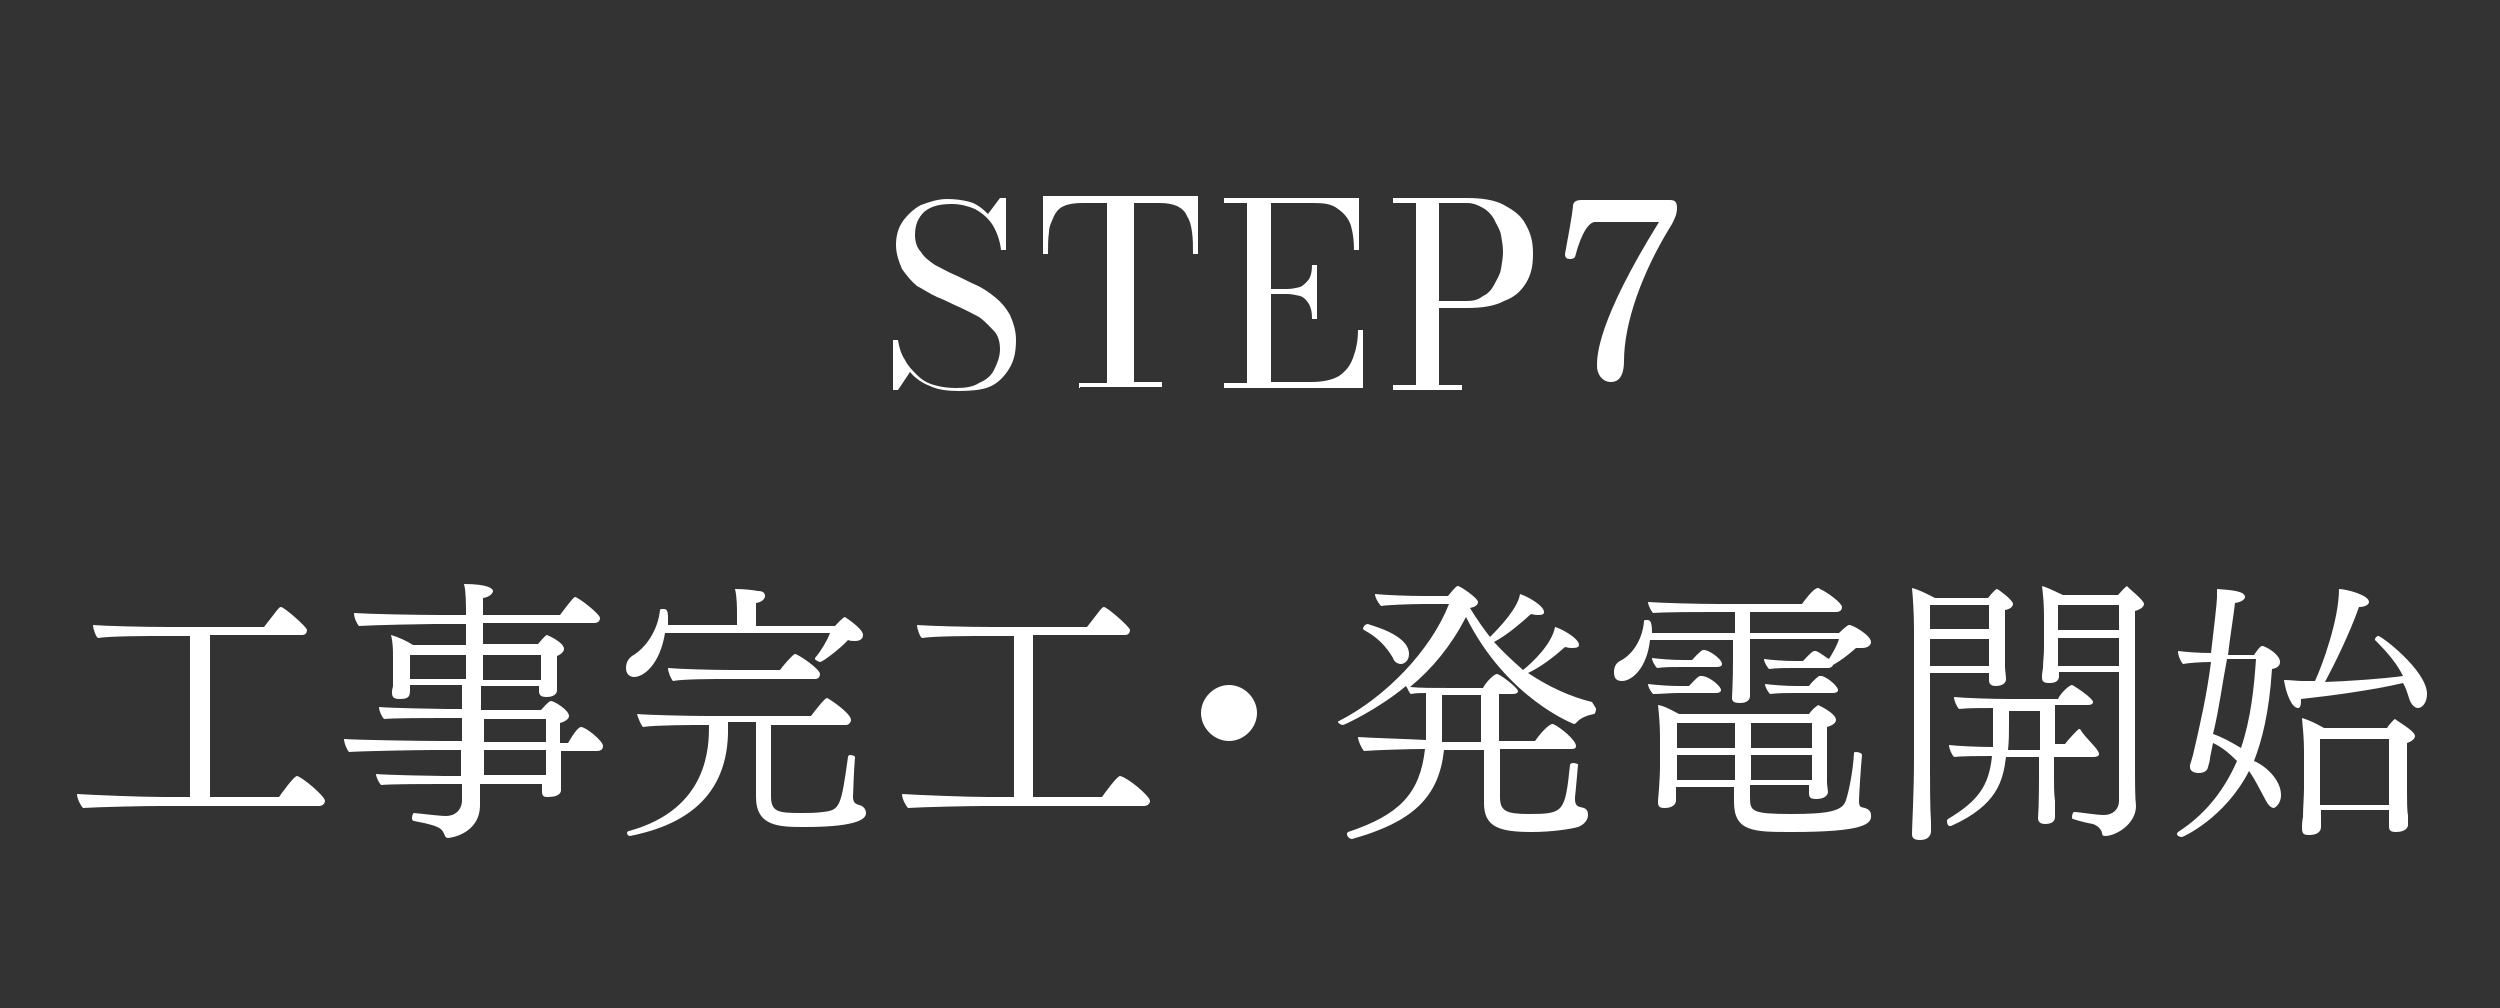
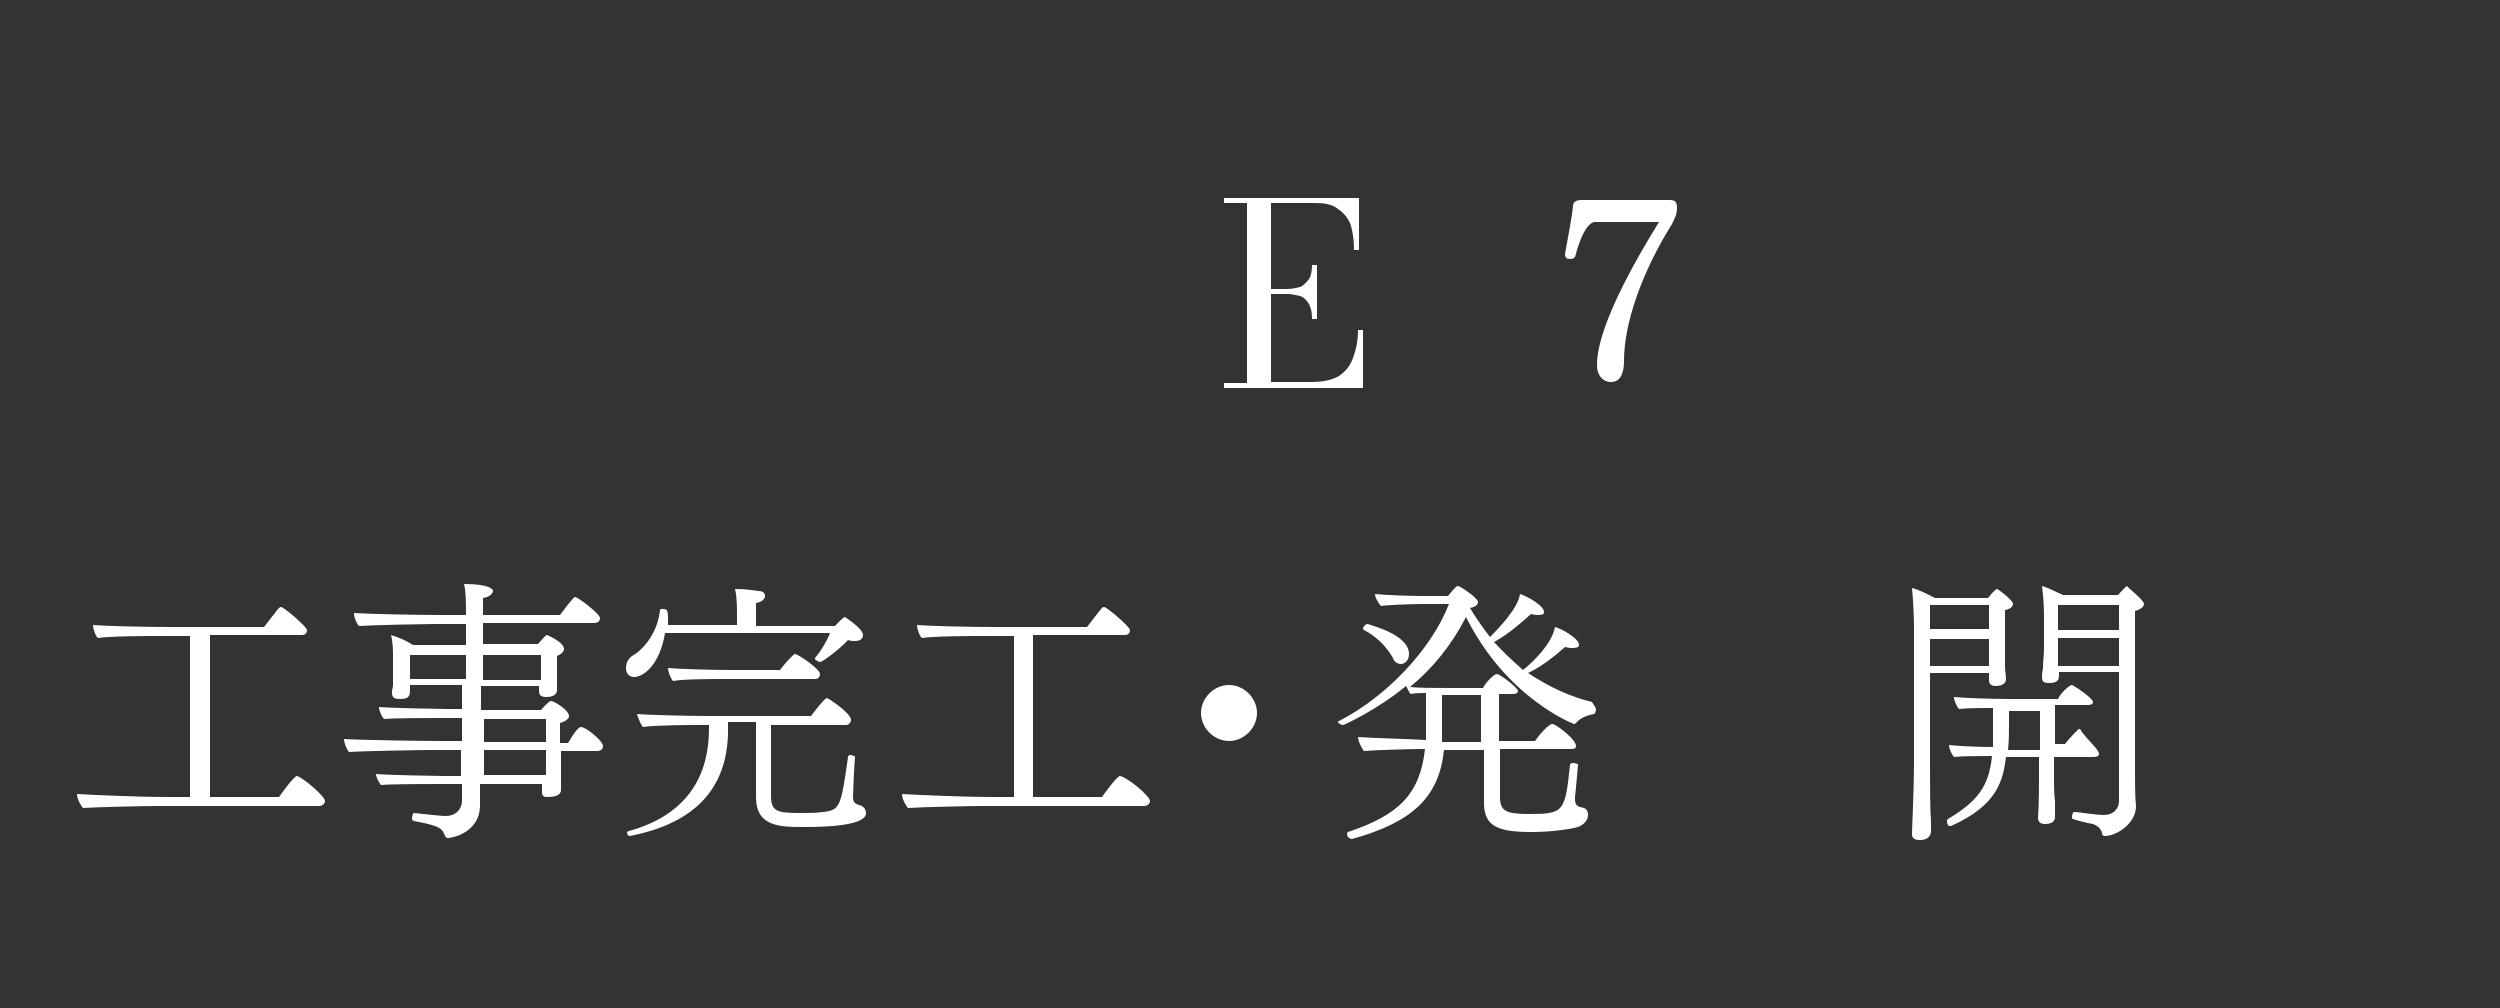
<svg xmlns="http://www.w3.org/2000/svg" version="1.1" id="レイヤー_1" x="0px" y="0px" viewBox="0 0 250 100.8" style="enable-background:new 0 0 250 100.8;" xml:space="preserve">
  <rect x="0" y="0" width="250" height="100.8" fill="#333333" stroke="none" />
  <style type="text/css">
	.st0{fill:#FFFFFF;}
</style>
  <g>
    <path class="st0" d="M32.5,80.1c0,0.2-0.2,0.5-0.6,0.5H15.8c-1.2,0-6.2,0.1-7.5,0.2c-0.2-0.2-0.6-0.9-0.6-1.4   c1.5,0.1,6.6,0.3,8.6,0.3H19V63.6h-2.9c-1.2,0-5.1,0-6.3,0.2c-0.2-0.1-0.5-0.9-0.5-1.3c1.1,0.1,5.2,0.2,7.6,0.2h9.5   c1.4-1.8,1.5-2,1.7-2c0.3,0,2.6,2,2.6,2.3c0,0.2-0.1,0.5-0.5,0.5h-9.2v16.2h6.9c0.2-0.3,1.5-2.1,1.8-2.1   C30.2,77.7,32.5,79.6,32.5,80.1z" />
    <path class="st0" d="M60.3,74.6c0,0.2-0.1,0.5-0.6,0.5h-3.6l0,0c0,0.7,0,2,0,2.9c0,0.2,0,0.8,0,1l0,0c0,0.1,0,0.7-1.3,0.7   c-0.3,0-0.6,0-0.6-0.5l0,0c0-0.2,0-0.6,0-0.8h-6.2c0,0.8,0,1.5,0,2v0.1c0,2.9-3,3.3-3.2,3.3c-0.2,0-0.2-0.1-0.3-0.2   c-0.3-0.8-0.5-1-3.1-1.5c-0.1,0-0.2-0.1-0.2-0.3c0-0.2,0.1-0.5,0.2-0.5l0,0c1.8,0.2,2.8,0.3,3.2,0.3c0.9,0,1.6-0.6,1.6-1.6v-1.6   h-2.2c-1,0-4.9,0-5.9,0.1c-0.2-0.2-0.5-0.8-0.5-1.1c0.9,0.1,6.2,0.2,6.8,0.2h1.7V75h-2.8c-1.1,0-7.1,0.1-8.4,0.2   c-0.2-0.2-0.5-0.9-0.5-1.3c1.4,0.1,7.7,0.2,9.7,0.2h2.1v-2.3h-2c-1,0-4.8,0-5.8,0.1c-0.2-0.2-0.5-0.8-0.5-1.2   c0.9,0.1,6.2,0.2,6.8,0.2h1.5v-2.4H41v0.5c0,0.6-0.1,0.9-1,0.9c-0.5,0-0.8-0.1-0.8-0.6c0,0,0,0,0-0.1s0-0.2,0.1-0.6   c0-0.5,0-1.3,0-1.5v-1.4c0-0.7,0-1.4-0.2-2.2c0.7,0.2,1.6,0.6,2.2,1h5.3v-2.1h-3.2c-0.7,0-6.1,0.1-7.5,0.2   c-0.2-0.2-0.5-0.8-0.5-1.3c1.3,0.1,6.4,0.2,8.6,0.2h2.6c0-1,0-2.4-0.2-3.1c2.5,0,2.9,0.5,2.9,0.7s-0.3,0.6-1,0.7v1.7H56   c0.1-0.1,1.3-1.8,1.5-1.8c0.3,0,2.5,1.7,2.5,2.1c0,0.2-0.1,0.5-0.6,0.5H48.3v2.1h5.5c0.6-0.7,0.8-0.9,0.9-0.9c0,0,1.7,0.7,1.7,1.4   c0,0.2-0.2,0.5-0.7,0.7c0,0,0,0.1,0,0.5v1.5c0,0.3,0,0.8,0,0.9c0,0.1,0,0.3,0,0.5l0,0c0,0.6-0.7,0.7-1,0.7c-0.5,0-0.8-0.1-0.8-0.6   l0,0v-0.5h-5.8v2.4h6c0.7-0.8,0.9-0.9,1-0.9c0.3,0,1.8,0.9,1.8,1.5c0,0.2-0.2,0.5-0.9,0.7c0,0,0,0,0,2h0.8c0.7-1.2,1.1-1.6,1.3-1.6   C58.6,72.7,60.3,74.1,60.3,74.6z M46.6,65.5H41c0,0.5,0,1,0,1c0,0.2,0,0.9,0,1.4h5.6V65.5z M54.1,65.5h-5.8V68h5.8v-0.6V65.5z    M54.6,71.9h-6.2v2.3h6.2V71.9z M54.6,75h-6.2v1c0,0.3,0,0.9,0,1.5h6.2c0-0.7,0-1.4,0-1.8V75z" />
    <path class="st0" d="M80.5,82.7c-2.5,0-4.9,0-4.9-3l0,0v-7.5h-2.8c0,0.3,0,0.8,0,1.2c-0.2,7-5.3,9.3-9.8,10.2l0,0   c-0.2,0-0.3-0.2-0.3-0.3l0,0c0-0.1,0.1-0.2,0.2-0.2c8-2.2,8-8.5,8-10.6h-0.7c-0.9,0-4.7,0-5.9,0.2c-0.2-0.2-0.5-0.9-0.6-1.3   c1,0.1,5.3,0.2,7.1,0.2h10.3c0.6-0.8,1.4-1.8,1.6-1.8c0.1,0,2.4,1.5,2.4,2.2c0,0.2-0.2,0.5-0.5,0.5h-7.5v7.1c0,1.6,0.7,1.7,3,1.7   c0.7,0,1.5,0,2.2-0.1c1.7-0.2,1.8-0.5,2.5-5.5c0-0.1,0.1-0.2,0.2-0.2c0.2,0,0.5,0.1,0.5,0.2l0,0c-0.1,1.1-0.2,3.8-0.2,4   c0,0.6,0.3,0.7,0.6,0.8c0.5,0.1,0.7,0.5,0.7,0.8C86.6,81.7,86.3,82.7,80.5,82.7z M86.3,63.5c0,0.3-0.2,0.6-0.8,0.6   c-0.2,0-0.5,0-0.7-0.1c-0.6,0.7-2.5,2.2-2.8,2.2c-0.1,0-0.5-0.2-0.5-0.3c0,0,0,0,0-0.1c0.6-0.7,1.2-1.7,1.5-2.5H66.5   c-0.5,3.1-2.1,4.4-3.1,4.4c-0.2,0-0.8-0.1-0.8-0.9c0-0.5,0.2-0.9,0.6-1.2c1.4-0.8,2.6-2.6,2.8-4.6c0-0.1,0.1-0.1,0.3-0.1   c0.3,0,0.5,0,0.5,0.9c0,0.2,0,0.5,0,0.7h6.9v-1c0-0.7,0-1.8-0.2-2.6c1,0,1.7,0.1,2.3,0.2c0.5,0,0.7,0.2,0.7,0.5   c0,0.2-0.2,0.6-0.9,0.7c0,0,0,0,0,2.3h7.9c0,0,0.8-0.9,1-0.9C84.3,61.6,86.3,62.8,86.3,63.5z M82,67.4c0,0.2-0.1,0.5-0.5,0.5h-8.9   c-1.2,0-4.3,0-5.3,0.2c-0.2-0.2-0.5-0.9-0.5-1.3c1,0.1,4.4,0.2,6.4,0.2h4.8c0.2-0.3,1.3-1.6,1.5-1.6C79.8,65.4,82,66.9,82,67.4z" />
    <path class="st0" d="M115,80.1c0,0.2-0.2,0.5-0.6,0.5H98.3c-1.1,0-6.2,0.1-7.5,0.2c-0.2-0.2-0.6-0.9-0.6-1.4   c1.5,0.1,6.6,0.3,8.6,0.3h2.6V63.6h-2.9c-1.2,0-5.1,0-6.3,0.2c-0.2-0.1-0.5-0.9-0.5-1.3c1.2,0.1,5.2,0.2,7.6,0.2h9.4   c1.4-1.8,1.5-2,1.7-2c0.3,0,2.6,2,2.6,2.3c0,0.2-0.1,0.5-0.5,0.5h-9.2v16.2h6.9c0.2-0.3,1.5-2.1,1.8-2.1   C112.7,77.7,115,79.6,115,80.1z" />
    <path class="st0" d="M122.9,74.1c-1.5,0-2.8-1.3-2.8-2.8c0-1.5,1.3-2.8,2.8-2.8s2.8,1.3,2.8,2.8C125.7,72.8,124.4,74.1,122.9,74.1z   " />
    <path class="st0" d="M159.6,70.9c0,0.2-0.1,0.5-0.2,0.5c-0.5,0.1-1.3,0.3-1.8,0.9c0,0-0.1,0.1-0.2,0.1c0,0-6.7-2.5-10.8-10.7   c-1.5,2.9-3.4,5.2-5.6,7c1,0.1,2.3,0.1,4.3,0.1h3c0.3-0.6,1.1-1.4,1.4-1.4c0.3,0,2.1,1.4,2.1,1.7c0,0.2-0.2,0.3-0.5,0.3h-1.4v4.7   h3.6c1-1.4,1.6-1.7,1.7-1.7c0,0,0,0,0.1,0c0.7,0.3,2.3,1.6,2.3,2.2c0,0.2-0.1,0.3-0.5,0.3h-7.1v4.8c0,1.4,0.6,1.7,2.9,1.7   c3.5,0,3.6-0.2,4.1-4.9c0-0.1,0.1-0.2,0.3-0.2s0.6,0.1,0.5,0.2c-0.1,1-0.2,2.4-0.3,3.2c0,0.1,0,0.1,0,0.2c0,0.2,0,0.7,0.5,0.8   s0.8,0.2,0.8,0.8c0,0.1,0,0.8-1,1.2c-0.7,0.2-2.6,0.5-4.6,0.5c-3.3,0-4.8-0.5-4.8-2.9v-5.3h-4c-0.5,4.7-3.1,7.2-9.2,8.9l0,0   c-0.2,0-0.5-0.2-0.5-0.5c0-0.1,0-0.1,0.1-0.2c5.1-1.7,7.2-3.8,7.7-8.3h-0.3c-1,0-4.7,0.1-5.8,0.2c-0.2-0.2-0.6-1-0.6-1.4   c1.3,0.1,5.1,0.2,6.8,0.3c0-0.5,0-0.9,0-1.4c0,0,0,0,0-3.3c-0.6,0-1,0-1.5,0.1c-0.2-0.1-0.3-0.5-0.5-0.8c-2.9,2.4-6.2,3.9-6.3,3.9   c-0.2,0-0.5-0.2-0.5-0.3c0,0,0-0.1,0.1-0.1c4.7-2.4,9.2-7.1,11-11.7h-2.5c-1.3,0-3.8,0.1-4.3,0.2c-0.2-0.2-0.6-0.8-0.6-1.2l0,0   c0.9,0.1,3.3,0.2,4.8,0.2h2.5c0.8-1,0.9-1,1-1c0.2,0,2,1.2,2,1.6c0,0.3-0.3,0.5-0.8,0.6c0.6,1,1.3,2,2,2.9c1-1,2.8-2.9,3-4.3   c0.9,0.3,2.4,1.2,2.4,1.8c0,0.2-0.1,0.3-0.6,0.3c-0.2,0-0.3,0-0.7-0.1c-1.1,1-2.4,2.1-3.7,2.8c0.9,1,2,2,2.9,2.8   c0.9-0.7,2.9-2.6,3.2-4.3c0.5,0.1,2.4,1.1,2.4,1.8c0,0.2-0.2,0.3-0.7,0.3c-0.1,0-0.3,0-0.7-0.1c-1,0.9-2.4,2-3.7,2.6   c2.1,1.4,4.3,2.4,6.4,2.9C159.5,70.7,159.6,70.8,159.6,70.9z M140.9,65.4c0,0.7-0.5,1-0.8,1s-0.7-0.2-0.8-0.6   c-0.7-1.2-1.6-2.1-2.9-2.8l-0.1-0.1c0-0.2,0.2-0.5,0.5-0.5C136.9,62.5,140.9,63.4,140.9,65.4z M148.1,69.5h-3.9v3.7   c0,0.3,0,0.7,0,1h3.9V69.5z" />
-     <path class="st0" d="M187.1,64.2c0,0.3-0.3,0.6-0.9,0.6c-0.2,0-0.3,0-0.6,0c-0.9,0.8-1.6,1.3-2.3,1.7c0,0.1-0.2,0.3-0.5,0.3h-3.5   c-0.8,0-1.6,0-2.4,0.1c-0.2-0.2-0.5-0.7-0.5-1c0.8,0.1,2,0.2,3.1,0.2h0.8c0,0,0.9-1,1.1-1c0.1,0,0.1,0,0.2,0   c0.5,0.2,0.9,0.6,1.3,0.8c0.3-0.5,0.8-1.3,1-2h-8.9v2.2c0,0.6,0,1.7,0,2.3c0,0.5,0,0.9,0,1.2c0,0.3-0.2,0.7-1,0.7   c-0.5,0-0.8-0.1-0.8-0.5l0,0c0-0.3,0.1-1.6,0.1-3.8V64h-8.3c-0.3,2.8-1.8,4.1-2.8,4.1c-0.6,0-0.8-0.3-0.8-0.9   c0-0.5,0.2-0.9,0.6-1.1c1.4-0.7,2.3-2.4,2.4-4c0-0.1,0.1-0.1,0.3-0.1c0.3,0,0.5,0.1,0.5,1.3h8.3v-2.1h-2.2c-1.3,0-4.8,0-6,0.1   c-0.2-0.2-0.5-0.8-0.5-1.1c1.3,0.1,5.2,0.2,7.1,0.2h8.3c0,0,1.1-1.6,1.6-1.6c0,0,0.1,0,0.2,0.1c0.7,0.3,2.2,1.4,2.2,1.8   c0,0.2-0.1,0.5-0.6,0.5h-8.6v2.1h8.9c0,0,0.8-0.8,1-0.8C185.1,62.4,187.1,63.5,187.1,64.2z M172.1,69c0,0.2-0.2,0.3-0.5,0.3h-3.8   c-0.8,0-1.7,0.1-2.5,0.1c-0.2-0.2-0.5-0.7-0.5-1c0.8,0.1,2.1,0.2,3.1,0.2h1c0.2-0.2,0.9-1,1.1-1C170.8,67.5,172.1,68.6,172.1,69z    M172.2,66.4c0,0.2-0.2,0.3-0.5,0.3h-3.6c-0.9,0-1.6,0-2.4,0.1c-0.2-0.2-0.5-0.7-0.5-1c0.8,0.1,2,0.2,3.1,0.2h0.9c0,0,0.9-1,1.1-1   C170.8,64.9,172.2,65.9,172.2,66.4z M179.2,83.2c-3.8,0-5.8,0-5.8-3v-1.5h-5.8v0.5c0,0.2,0,0.7,0,0.8c0,0.7-0.8,0.8-1.1,0.8   c-0.5,0-0.7-0.1-0.7-0.6c0,0,0,0,0-0.1s0.2-2,0.2-3.6v-2.9c0-1-0.1-2.2-0.2-3.1c0.7,0.1,1.5,0.6,2.1,0.9h13   c0.2-0.3,0.6-0.7,0.8-0.8l0.1-0.1c0,0,1.8,0.8,1.8,1.5c0,0.2-0.2,0.5-0.9,0.7c0,0.1,0,0.6,0,1c0,1,0,2.4,0,2.4c0,0.5,0,1.6,0,2.1   c0,0.3,0.1,0.9,0.1,1l0,0c0,0,0,0.7-1.2,0.7c-0.6,0-0.7-0.2-0.7-0.6c0-0.1,0-0.5,0-0.8H175v1.2c0,1.4,0.1,1.7,4.1,1.7   c3.8,0,5.2-0.3,5.5-1.4c0.3-0.9,0.7-2.9,0.8-4.7c0-0.1,0.1-0.1,0.2-0.1c0.2,0,0.6,0.1,0.6,0.3l0,0c-0.1,1-0.3,4.1-0.3,4.5   c0,0.7,0.1,0.7,0.6,0.8c0.3,0.1,0.6,0.3,0.6,0.7C187.2,82.4,186.4,83.2,179.2,83.2z M173.5,72.3h-5.8v2.5h5.8V72.3z M173.5,75.5   h-5.8V78h5.8V75.5z M181.2,72.3h-6.1v2.5h6.1V72.3z M181.2,75.5h-6.1V78h6.1c0-0.5,0-0.9,0-1.4V75.5z M183.8,69   c0,0.2-0.2,0.3-0.5,0.3h-3.9c-0.8,0-1.6,0-2.4,0.1c-0.2-0.2-0.5-0.7-0.5-1c0.8,0.1,2.1,0.2,3.1,0.2h1.3c0.1-0.2,0.7-0.8,1-1   c0,0,0,0,0.1,0C182.5,67.5,183.8,68.6,183.8,69z" />
    <path class="st0" d="M201.3,60.4c0,0.2-0.2,0.5-0.8,0.6c0,0.5,0,2.8,0,2.8c0,0.5,0,2,0,2.9c0,0.3,0.1,0.9,0.1,1.2l0,0   c0,0.6-0.7,0.7-1,0.7c-0.5,0-0.7-0.2-0.7-0.6l0,0v-0.7H193v9.5c0,1.6,0,4,0.1,5.4v0.9c0,0.1,0,0.9-1.1,0.9c-0.6,0-0.8-0.2-0.8-0.6   v-0.1c0-0.6,0.2-4,0.2-7.5V62.9c0-1.4-0.1-3.1-0.2-4.1c0.8,0.2,1.7,0.7,2.3,1h5.3c0,0,0.7-0.9,0.9-0.9   C199.8,58.9,201.3,60,201.3,60.4z M198.9,60.5H193v2.4h5.9V60.5z M193,63.8v2.8h5.9c0-0.6,0-1.5,0-1.8v-0.9H193z M209.9,75.4   c0,0.2-0.2,0.3-0.6,0.3h-3.9v2.1c0,0.7,0,1.6,0.1,2.3c0,0.5,0,1.5,0,1.6c0,0.6-0.6,0.7-1,0.7c-0.3,0-0.7-0.1-0.7-0.6l0,0   c0.1-1.2,0.1-3.7,0.1-4v-2.1h-3.3c-0.3,2.3-0.8,4.8-5.5,6.9H195c-0.2,0-0.3-0.2-0.3-0.5c0-0.1,0-0.1,0.1-0.2c3-1.8,4.1-3.3,4.4-6.3   c-1,0-3,0-3.8,0.1c-0.2-0.2-0.5-0.8-0.5-1.2c0.8,0.1,2.9,0.2,4.4,0.2c0-0.2,0-0.5,0-0.7c0-0.1,0-0.5,0-0.7c0-0.8,0-1.8,0-2.5   c-1.1,0-2.6,0-3.4,0.1c-0.2-0.2-0.5-0.8-0.5-1.2c1,0.1,3.8,0.2,5.5,0.2h4.9c0.2-0.5,1.1-1.4,1.4-1.4c0.1,0,2.1,1.3,2.1,1.7   c0,0.2-0.2,0.3-0.5,0.3h-3.3v3.9h1c0.2-0.3,1.3-1.5,1.4-1.5h0.1C208.5,73.8,209.9,74.9,209.9,75.4z M204,71.1h-3.1v1.3   c0,0.8,0,1.7-0.1,2.6h3.2V71.1z M214.4,60.4c0,0.2-0.2,0.5-0.9,0.7v16.2c0,0.7,0,2.5,0.1,3.3l0,0c0,1.8-2,3-3.1,3   c-0.2,0-0.3-0.1-0.3-0.3c-0.1-0.5-0.6-0.8-0.9-0.9c-0.6-0.1-1.4-0.3-2-0.5c-0.1,0-0.1-0.1-0.1-0.2c0-0.2,0.1-0.5,0.2-0.5l0,0   c0.5,0,2.2,0.3,3,0.3c0.9,0,1.5-0.6,1.5-1.4c0-3.9,0-8.3,0-12.9h-6v0.3c0,0,0,0,0,0.1c0,0.7-0.7,0.7-1,0.7c-0.6,0-0.7-0.2-0.7-0.6   v-0.1c0-0.3,0.1-0.7,0.1-0.9c0-0.5,0.1-1.1,0.1-2v-3.1c0-1.2-0.1-2.2-0.2-3c0.7,0.2,1.4,0.6,2.1,0.9h5.5c0.8-0.9,0.9-0.9,0.9-0.9   C212.8,58.8,214.4,60,214.4,60.4z M205.8,60.5v2.5h6.1v-2.5H205.8z M205.8,63.8v2.8h6.1v-2.8C211.9,63.8,205.8,63.8,205.8,63.8z" />
-     <path class="st0" d="M228.1,79.5c0,1-0.7,1.3-0.7,1.3c-0.3,0-0.6-0.3-0.9-0.9c-0.5-0.9-0.9-1.8-1.6-2.8c-2.4,4.7-6.6,6.6-6.7,6.6   c-0.2,0-0.5-0.1-0.5-0.3c0,0,0-0.1,0.1-0.2c2.5-1.6,4.5-3.9,5.9-7.1c-0.7-0.7-1.5-1.4-2.4-1.8c-0.1,0.5-0.2,1-0.3,1.5   c0,0.2-0.1,0.6-0.2,0.9c-0.1,0.6-0.8,0.6-1,0.6c0,0-0.8,0-0.8-0.6c0,0,0-0.1,0-0.2c0,0,0.2-0.6,0.3-1c0.7-3,1.4-6.1,1.8-9.3   c-1,0-2.3,0.1-2.8,0.2c-0.2-0.2-0.5-0.8-0.5-1.3c0.8,0.1,2.1,0.2,3.3,0.2c0.3-2.5,0.6-5.1,0.6-5.6c0-0.2,0-0.6,0-0.8   c1.4,0.1,2.8,0.2,2.8,0.8c0,0.2-0.3,0.5-1,0.6c-0.2,1.7-0.5,3.4-0.7,5.2h2.6c0.2-0.3,0.6-0.9,0.8-0.9c0,0,0,0,0.1,0   c0.8,0.3,1.7,1,1.7,1.6c0,0.3-0.2,0.6-0.8,0.7c-0.3,4.5-1,7.1-1.8,9.2C226.6,76.6,228.1,78,228.1,79.5z M222.7,65.9   c-0.5,2.6-0.8,5.1-1.4,7.5c0.9,0.3,1.8,0.8,2.8,1.4c1-3,1.3-6,1.5-8.9H222.7z M242.7,69.4c0,0.9-0.5,1.4-0.9,1.4   c-0.3,0-0.7-0.3-0.9-1c-0.2-0.6-0.3-1-0.6-1.5c-2.9,0.7-7.4,1.3-10.2,1.6V70c0,0.6-0.1,0.8-0.3,0.8c-0.6,0-1.2-1.4-1.4-2.8   c0.7,0,1.3,0.1,1.8,0.1c0.3,0,0.8,0,1.3,0c0.7-1.5,2.4-6.1,2.4-9.2c0.7,0,3,0.6,3,1.3c0,0.2-0.3,0.5-1,0.5c-1,2.8-2.4,5.6-3.4,7.5   c2.5-0.1,5.6-0.3,7.8-0.6c-0.6-1.2-1.4-2.2-2.8-3.6v-0.1c0-0.1,0.2-0.3,0.3-0.3C237.9,63.4,242.7,67,242.7,69.4z M241.5,73.6   c0,0.2-0.2,0.5-0.8,0.7c0,0.3,0,4.8,0,4.8c0,0.7,0,2.1,0.1,2.4c0,0.3,0,0.8,0,1l0,0c0,0.2-0.2,0.7-1.2,0.7c-0.6,0-0.7-0.2-0.7-0.6   c0-0.2,0-1,0-1.4v-0.2h-6.8v1.7c0,0.1,0,0.8-1.2,0.8c-0.5,0-0.7-0.1-0.7-0.7v-0.1c0-0.1,0-0.6,0.1-1c0-1,0.1-2,0.1-2.9v-3.7   c0-1.1-0.1-2.2-0.2-3.3c0.7,0.2,1.5,0.6,2.2,1h6.3c0.1-0.2,0.7-0.9,0.8-0.9C239.7,72.1,241.5,73.1,241.5,73.6z M238.9,73.9H232v6.6   h6.9v-0.8V73.9z" />
  </g>
  <g>
-     <path class="st0" d="M95.9,39.1c-1,0-2.1-0.1-2.9-0.5c-0.8-0.3-1.5-0.8-2-1.4l-1.2,1.8h-0.5V34h0.5c0.1,0.7,0.3,1.4,0.7,2   c0.3,0.6,0.7,1,1.2,1.5c0.5,0.5,1,0.8,1.7,1c0.7,0.2,1.4,0.3,2.2,0.3c0.9,0,1.7-0.1,2.3-0.5c0.7-0.3,1.2-0.7,1.5-1.3   c0.3-0.6,0.6-1.3,0.6-2.1c0-0.7-0.2-1.4-0.6-1.8s-0.8-0.9-1.5-1.4c-0.6-0.3-1.3-0.7-2-1c-0.7-0.3-1.4-0.7-2.2-1   c-0.7-0.3-1.4-0.8-2-1.1c-0.6-0.5-1-1-1.5-1.7c-0.3-0.7-0.6-1.5-0.6-2.4c0-0.9,0.2-1.7,0.7-2.4s1.2-1.3,1.8-1.6   c0.8-0.3,1.7-0.6,2.6-0.6c0.8,0,1.6,0.1,2.3,0.3c0.7,0.2,1.3,0.7,1.8,1.2l1.2-1.6h0.6v5.2h-0.5c-0.1-1-0.5-2-0.9-2.6   c-0.5-0.7-1-1.1-1.7-1.5c-0.7-0.3-1.5-0.5-2.3-0.5c-1.2,0-2.1,0.2-2.8,0.8c-0.6,0.6-0.9,1.3-0.9,2.3c0,0.7,0.2,1.3,0.6,1.7   c0.3,0.5,0.8,0.9,1.4,1.3c0.6,0.3,1.3,0.7,2,1c0.7,0.3,1.4,0.7,2.1,1c0.7,0.3,1.4,0.8,2,1.3c0.6,0.5,1,1,1.4,1.7   c0.3,0.7,0.6,1.5,0.6,2.5c0,1.2-0.2,2.1-0.7,2.9c-0.5,0.8-1.2,1.5-2,1.8C98.2,39,97,39.1,95.9,39.1z" />
-     <path class="st0" d="M107.9,38.8v-0.5h2.8V20.3h-2.5c-0.7,0-1.4,0.1-1.8,0.3c-0.5,0.2-0.8,0.6-1,1c-0.2,0.5-0.5,1-0.5,1.6   c-0.1,0.7-0.1,1.4-0.1,2.2h-0.5v-5.8h15.5v5.8h-0.5c0-0.8,0-1.5-0.1-2.2s-0.2-1.1-0.5-1.6c-0.2-0.5-0.6-0.8-1-1   c-0.5-0.2-1-0.3-1.8-0.3h-2.5v17.9h2.8v0.5h-8.2V38.8z" />
    <path class="st0" d="M122.4,38.8v-0.5h2.3V20.3h-2.3v-0.5h13.5V25h-0.5c0-0.9-0.1-1.7-0.3-2.4c-0.2-0.7-0.7-1.3-1.3-1.7   c-0.6-0.5-1.4-0.6-2.4-0.6h-4.3v17.9h4c1.2,0,2.1-0.2,2.8-0.6c0.7-0.5,1.1-1,1.4-1.8s0.5-1.7,0.5-2.8h0.5v5.8H122.4z M131.2,31.8   c0-0.6-0.1-1-0.3-1.4c-0.2-0.3-0.5-0.7-0.9-0.8c-0.5-0.1-0.8-0.2-1.3-0.2h-2.1v-0.5h2.1c0.5,0,0.9-0.1,1.3-0.2   c0.3-0.1,0.7-0.5,0.9-0.8c0.2-0.3,0.3-0.8,0.3-1.4h0.5v5.4h-0.5V31.8z" />
-     <path class="st0" d="M146.7,19.8c1.5,0,2.8,0.2,3.7,0.7c0.9,0.5,1.7,1,2.2,2c0.5,0.9,0.7,1.7,0.7,2.9c0,1.2-0.2,2.1-0.7,2.9   c-0.5,0.8-1.1,1.4-2.2,1.8c-0.9,0.5-2.2,0.7-3.7,0.7h-2.8v7.7h2.3v0.5h-6.9v-0.5h2.3V20.3h-2.3v-0.5H146.7z M143.9,30.1h2.8   c0.6,0,1.1-0.1,1.6-0.5c0.5-0.2,0.9-0.7,1.1-1.1s0.6-1,0.7-1.6c0.1-0.6,0.2-1.2,0.2-1.7c0-0.6-0.1-1.1-0.2-1.7s-0.5-1.1-0.7-1.6   c-0.3-0.5-0.7-0.9-1.1-1.1c-0.5-0.3-1-0.5-1.6-0.5h-2.8V30.1z" />
    <path class="st0" d="M167.2,22.4c-3,4.8-4.8,9.9-4.8,13.7c0,0.9-0.2,2.1-1.3,2.1c-0.9,0-1.4-0.8-1.4-1.6c0-1,0-4.4,6.2-14.4h-6.4   c-0.5,0-1.3,0.8-2,3.5c-0.1,0.1-0.2,0.2-0.5,0.2s-0.5-0.1-0.5-0.5c0.3-1.7,0.7-3.7,0.8-4.8c0-0.5,0.5-0.6,0.8-0.6h8.9   c0.5,0,0.7,0.2,0.7,0.8C167.7,21.4,167.5,21.8,167.2,22.4z" />
  </g>
</svg>